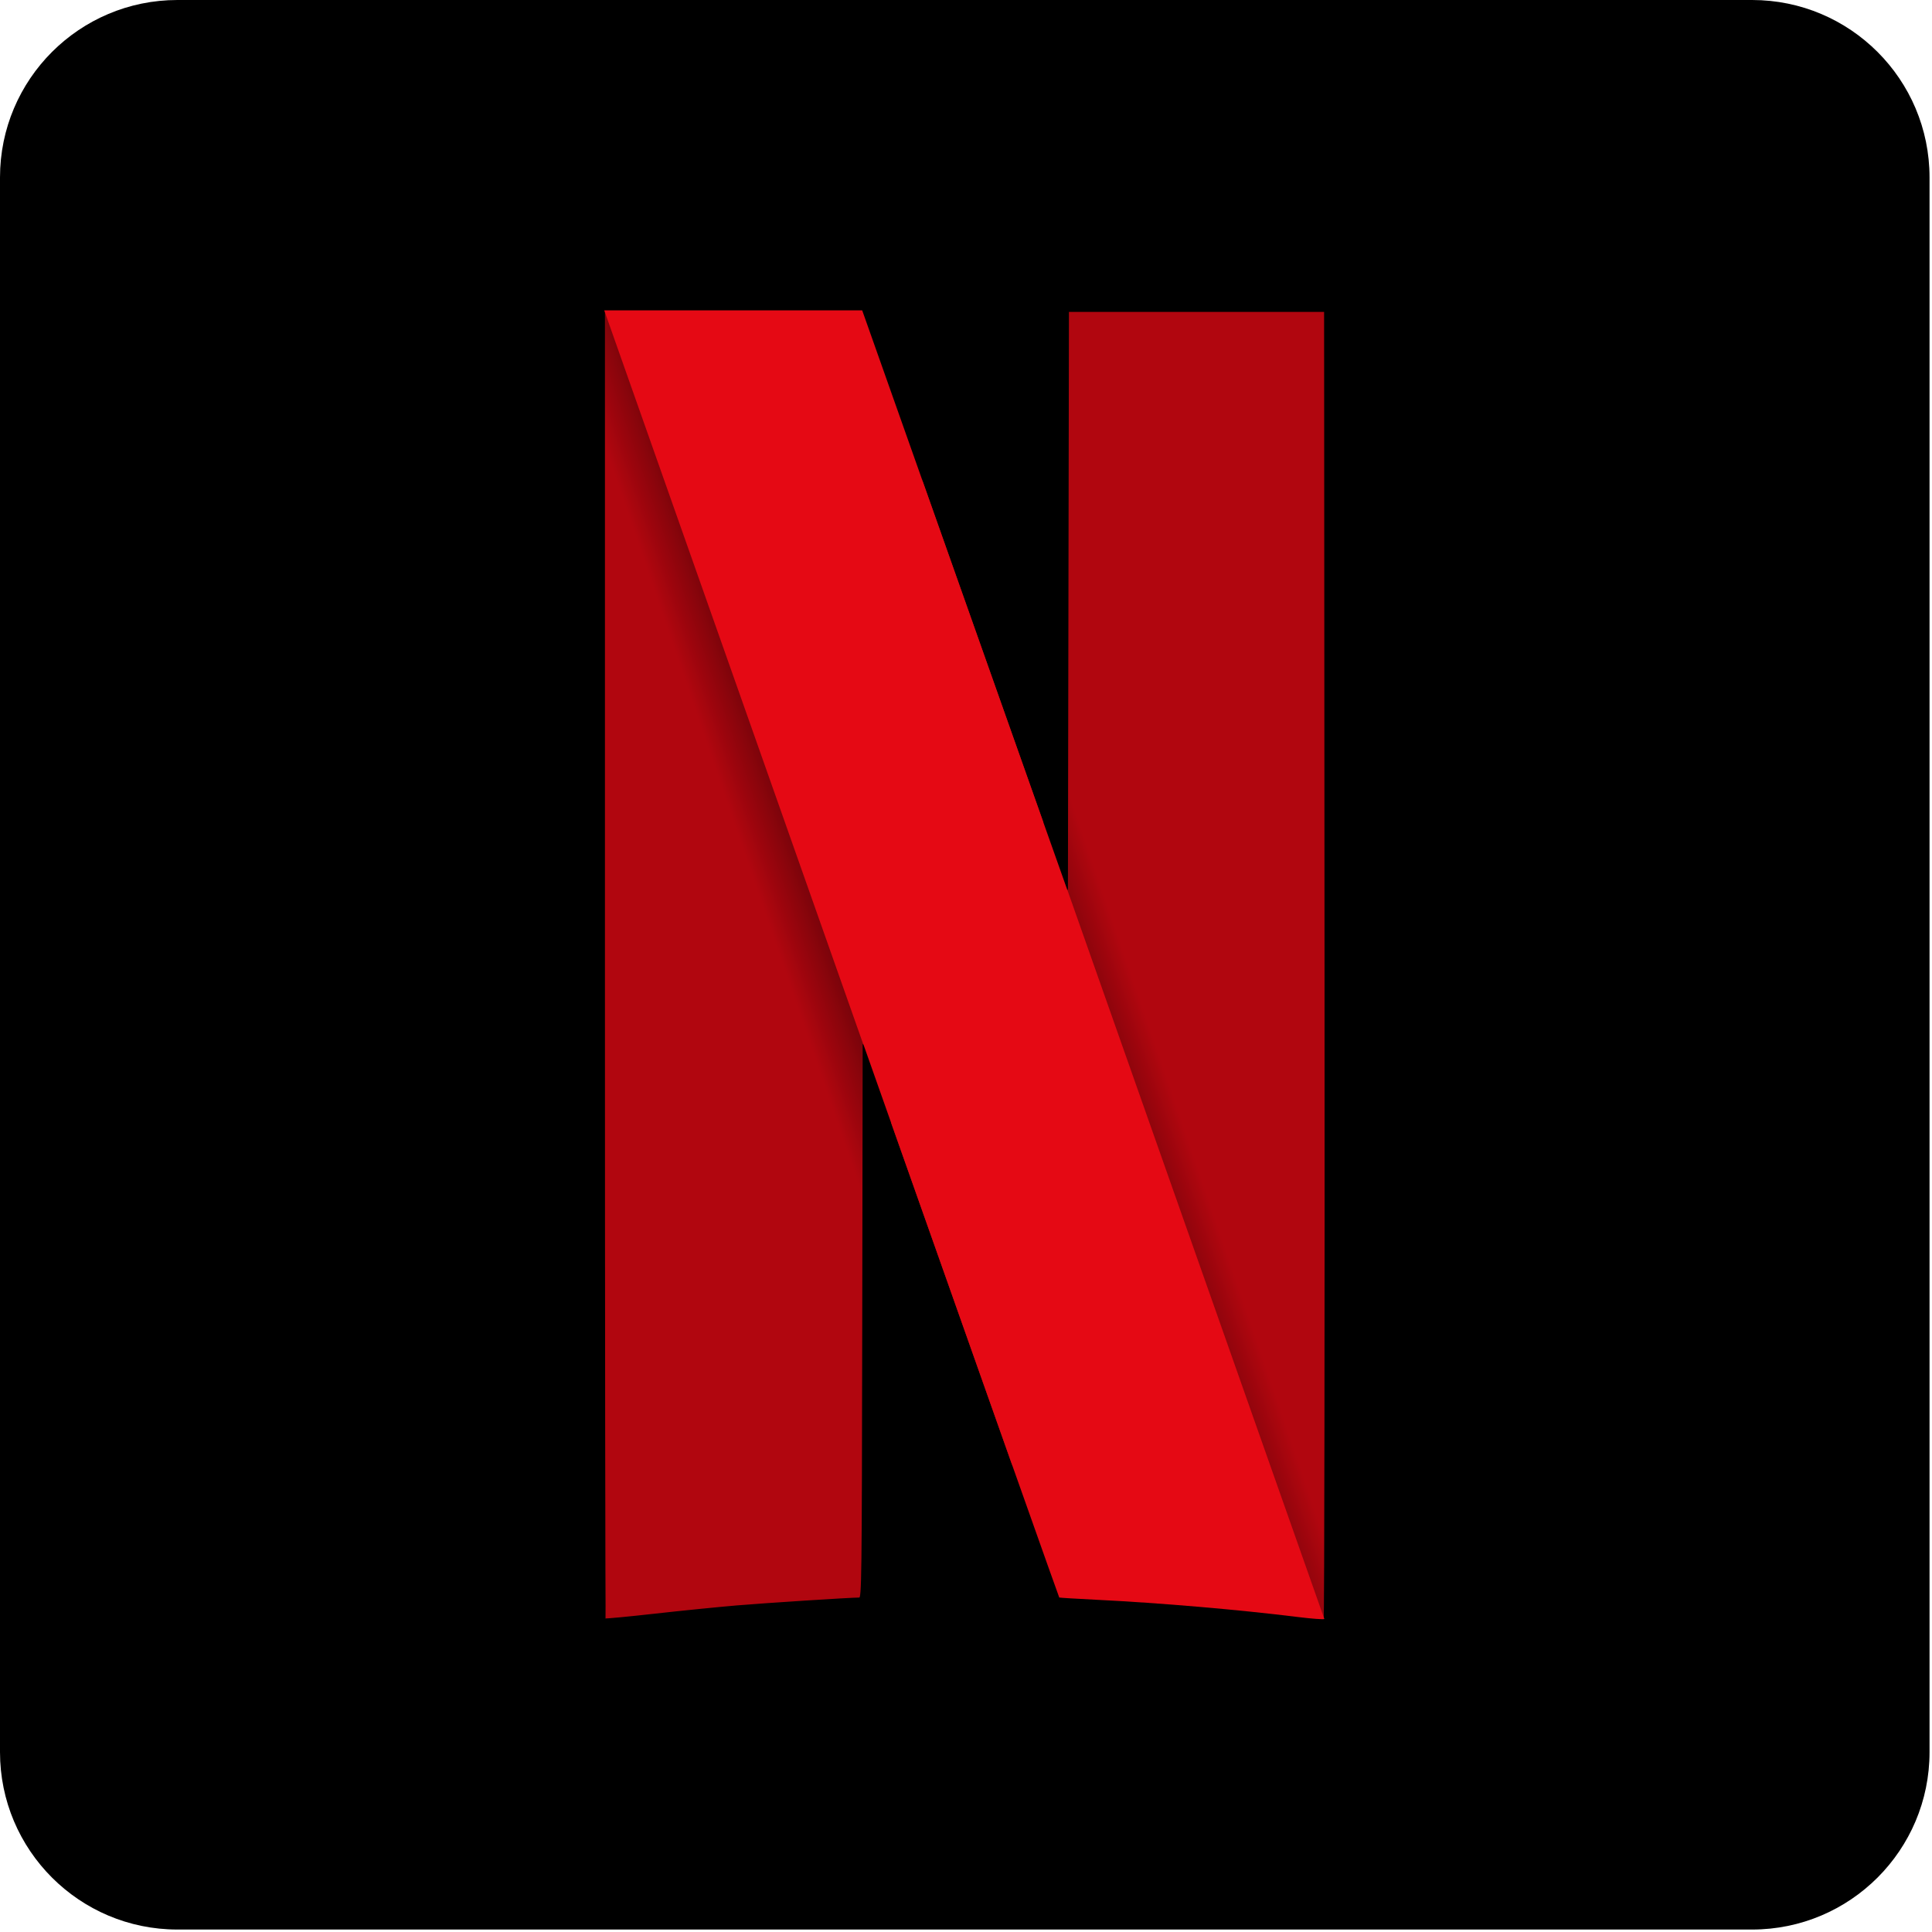
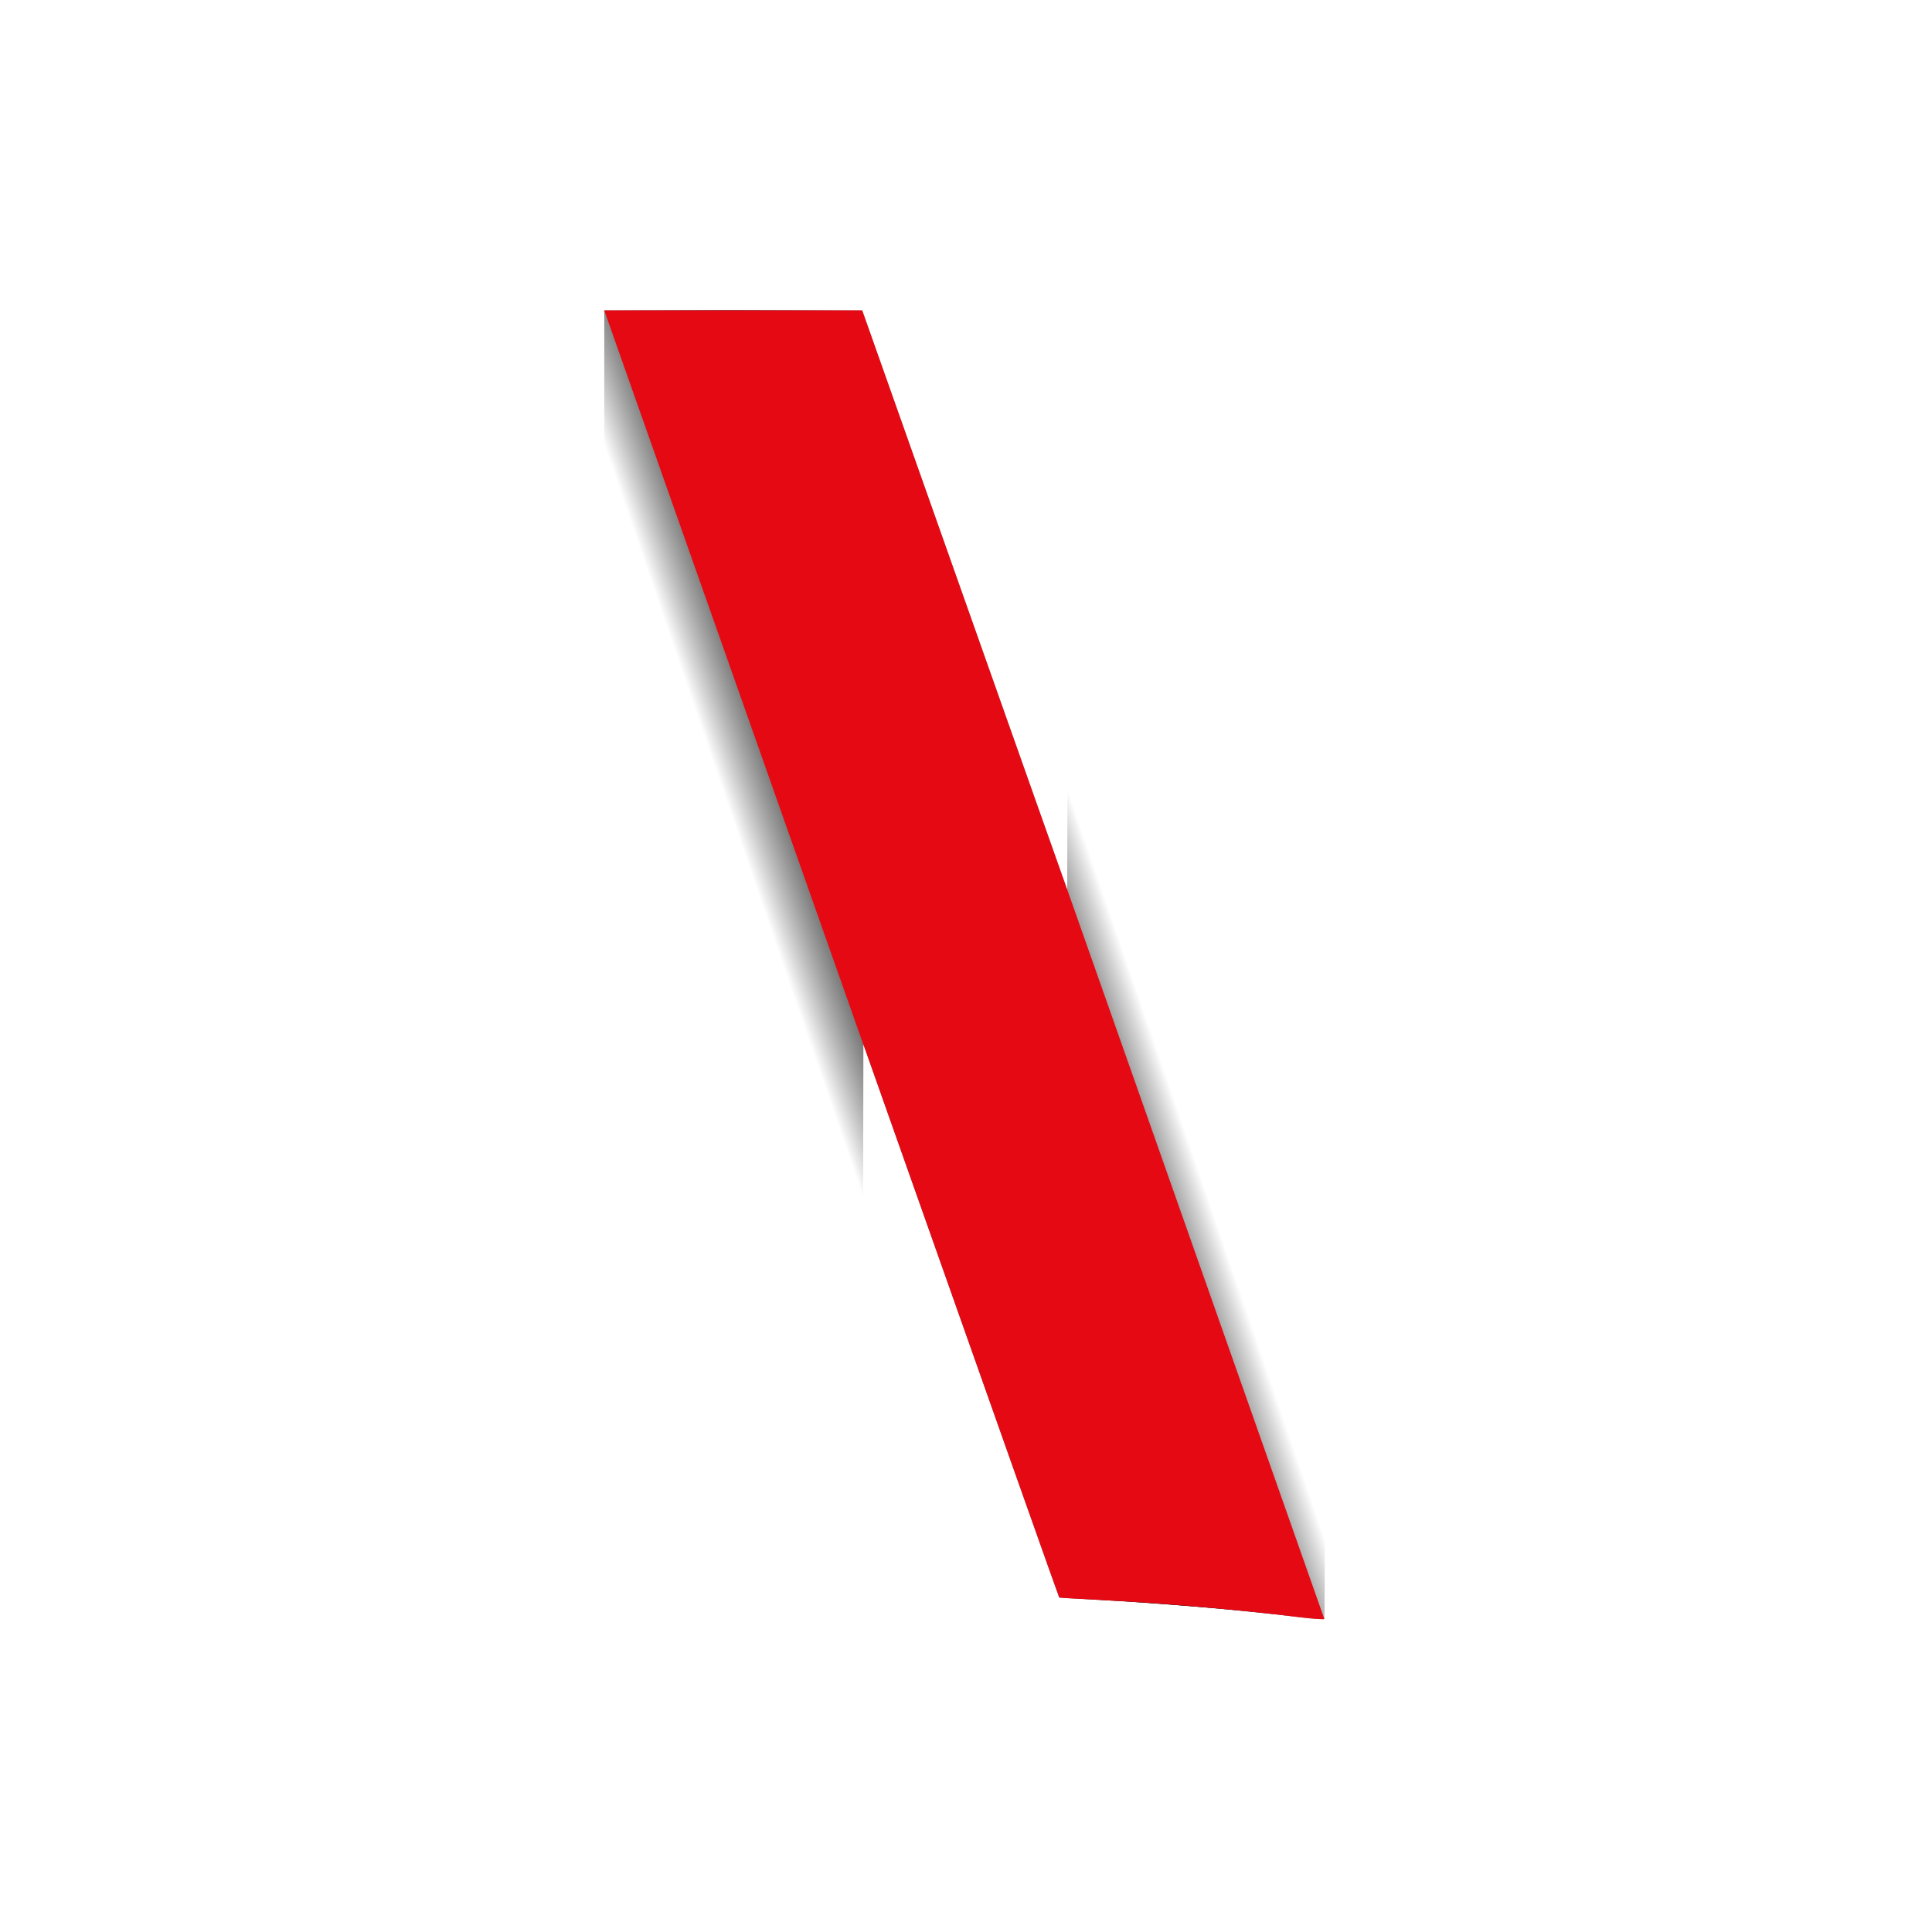
<svg xmlns="http://www.w3.org/2000/svg" viewBox="0 0 435 435" fill="none">
-   <path d="M394.494 1.52588e-05H39.953C17.887 1.52588e-05 0 17.887 0 39.953V394.494C0 416.559 17.887 434.446 39.953 434.446H394.494C416.559 434.446 434.446 416.559 434.446 394.494V39.953C434.446 17.887 416.559 1.52588e-05 394.494 1.52588e-05Z" fill="black" />
-   <path fill-rule="evenodd" clip-rule="evenodd" d="M240.523 70.072L240.408 135.197L240.293 200.323L234.935 185.205C234.933 185.199 234.926 185.18 234.925 185.175L228.001 330.162C234.808 349.386 238.456 359.649 238.497 359.69C238.55 359.743 242.43 359.978 247.118 360.21C261.321 360.915 278.922 362.425 292.274 364.084C295.366 364.468 298.026 364.665 298.187 364.522C298.347 364.378 298.434 298.068 298.38 217.166L298.283 70.072H240.523ZM136.05 69.878V217.121C136.05 298.105 136.129 364.445 136.226 364.542C136.323 364.639 141.339 364.165 147.371 363.489C153.404 362.814 161.742 361.974 165.899 361.623C172.276 361.084 191.314 359.86 193.518 359.847C194.16 359.843 194.201 356.534 194.294 297.481L194.392 235.119L198.998 248.152C199.71 250.166 199.933 250.795 200.627 252.758L207.549 107.806C206.082 103.659 206.851 105.836 205.17 101.084C199.515 85.093 194.716 71.53 194.505 70.944L194.122 69.878H136.05Z" fill="#B1060F" stroke="black" stroke-width="0.31" />
  <path fill-rule="evenodd" clip-rule="evenodd" d="M136.05 69.878V152.53L194.274 306.978C194.28 303.439 194.287 301.526 194.294 297.481L194.392 235.119L198.998 248.152C224.64 320.707 238.416 359.609 238.497 359.69C238.55 359.743 242.43 359.978 247.118 360.21C261.321 360.915 278.922 362.425 292.274 364.084C295.366 364.468 298.027 364.665 298.187 364.522C298.297 364.423 298.369 331.91 298.388 286.042L240.436 119.431L240.408 135.197L240.293 200.323L234.935 185.205C229.7 170.432 226.204 160.553 205.17 101.084C199.515 85.093 194.716 71.53 194.505 70.944L194.122 69.878H136.05Z" fill="url(#paint0_radial_1276_59)" />
-   <path fill-rule="evenodd" clip-rule="evenodd" d="M136.051 69.878L194.392 235.194V235.119L198.998 248.152C224.64 320.707 238.416 359.609 238.497 359.69C238.55 359.743 242.43 359.977 247.118 360.21C261.321 360.915 278.922 362.425 292.274 364.084C295.35 364.466 297.997 364.663 298.182 364.523L240.293 200.293V200.323L234.935 185.205C229.7 170.432 226.204 160.553 205.17 101.084C199.515 85.093 194.716 71.53 194.505 70.944L194.122 69.878L136.051 69.878Z" fill="#E50914" />
-   <path fill-rule="evenodd" clip-rule="evenodd" d="M240.523 70.072L240.408 135.197L240.293 200.323L234.935 185.205C234.933 185.199 234.926 185.18 234.925 185.175L228.001 330.162C234.808 349.386 238.456 359.649 238.497 359.69C238.55 359.743 242.43 359.978 247.118 360.21C261.321 360.915 278.922 362.425 292.274 364.084C295.366 364.468 298.026 364.665 298.187 364.522C298.347 364.378 298.434 298.068 298.38 217.166L298.283 70.072H240.523ZM136.05 69.878V217.121C136.05 298.105 136.129 364.445 136.226 364.542C136.323 364.639 141.339 364.165 147.371 363.489C153.404 362.814 161.742 361.974 165.899 361.623C172.276 361.084 191.314 359.86 193.518 359.847C194.16 359.843 194.201 356.534 194.294 297.481L194.392 235.119L198.998 248.152C199.71 250.166 199.933 250.795 200.627 252.758L207.549 107.806C206.082 103.659 206.851 105.836 205.17 101.084C199.515 85.093 194.716 71.53 194.505 70.944L194.122 69.878H136.05Z" fill="#B1060F" stroke="black" stroke-width="0.31" />
-   <path fill-rule="evenodd" clip-rule="evenodd" d="M136.05 69.878V152.53L194.274 306.978C194.28 303.439 194.287 301.526 194.294 297.481L194.392 235.119L198.998 248.152C224.64 320.707 238.416 359.609 238.497 359.69C238.55 359.743 242.43 359.978 247.118 360.21C261.321 360.915 278.922 362.425 292.274 364.084C295.366 364.468 298.027 364.665 298.187 364.522C298.297 364.423 298.369 331.91 298.388 286.042L240.436 119.431L240.408 135.197L240.293 200.323L234.935 185.205C229.7 170.432 226.204 160.553 205.17 101.084C199.515 85.093 194.716 71.53 194.505 70.944L194.122 69.878H136.05Z" fill="url(#paint1_radial_1276_59)" />
+   <path fill-rule="evenodd" clip-rule="evenodd" d="M136.05 69.878V152.53L194.274 306.978C194.28 303.439 194.287 301.526 194.294 297.481L194.392 235.119L198.998 248.152C224.64 320.707 238.416 359.609 238.497 359.69C261.321 360.915 278.922 362.425 292.274 364.084C295.366 364.468 298.027 364.665 298.187 364.522C298.297 364.423 298.369 331.91 298.388 286.042L240.436 119.431L240.408 135.197L240.293 200.323L234.935 185.205C229.7 170.432 226.204 160.553 205.17 101.084C199.515 85.093 194.716 71.53 194.505 70.944L194.122 69.878H136.05Z" fill="url(#paint1_radial_1276_59)" />
  <path fill-rule="evenodd" clip-rule="evenodd" d="M136.051 69.878L194.392 235.194V235.119L198.998 248.152C224.64 320.707 238.416 359.609 238.497 359.69C238.55 359.743 242.43 359.977 247.118 360.21C261.321 360.915 278.922 362.425 292.274 364.084C295.35 364.466 297.997 364.663 298.182 364.523L240.293 200.293V200.323L234.935 185.205C229.7 170.432 226.204 160.553 205.17 101.084C199.515 85.093 194.716 71.53 194.505 70.944L194.122 69.878L136.051 69.878Z" fill="#E50914" />
  <defs>
    <radialGradient id="paint0_radial_1276_59" cx="0" cy="0" r="1" gradientUnits="userSpaceOnUse" gradientTransform="translate(214.523 215.51) rotate(-19.098) scale(36.795 1347.76)">
      <stop />
      <stop offset="1" stop-opacity="0" />
    </radialGradient>
    <radialGradient id="paint1_radial_1276_59" cx="0" cy="0" r="1" gradientUnits="userSpaceOnUse" gradientTransform="translate(214.523 215.51) rotate(-19.098) scale(36.795 1347.76)">
      <stop />
      <stop offset="1" stop-opacity="0" />
    </radialGradient>
  </defs>
</svg>